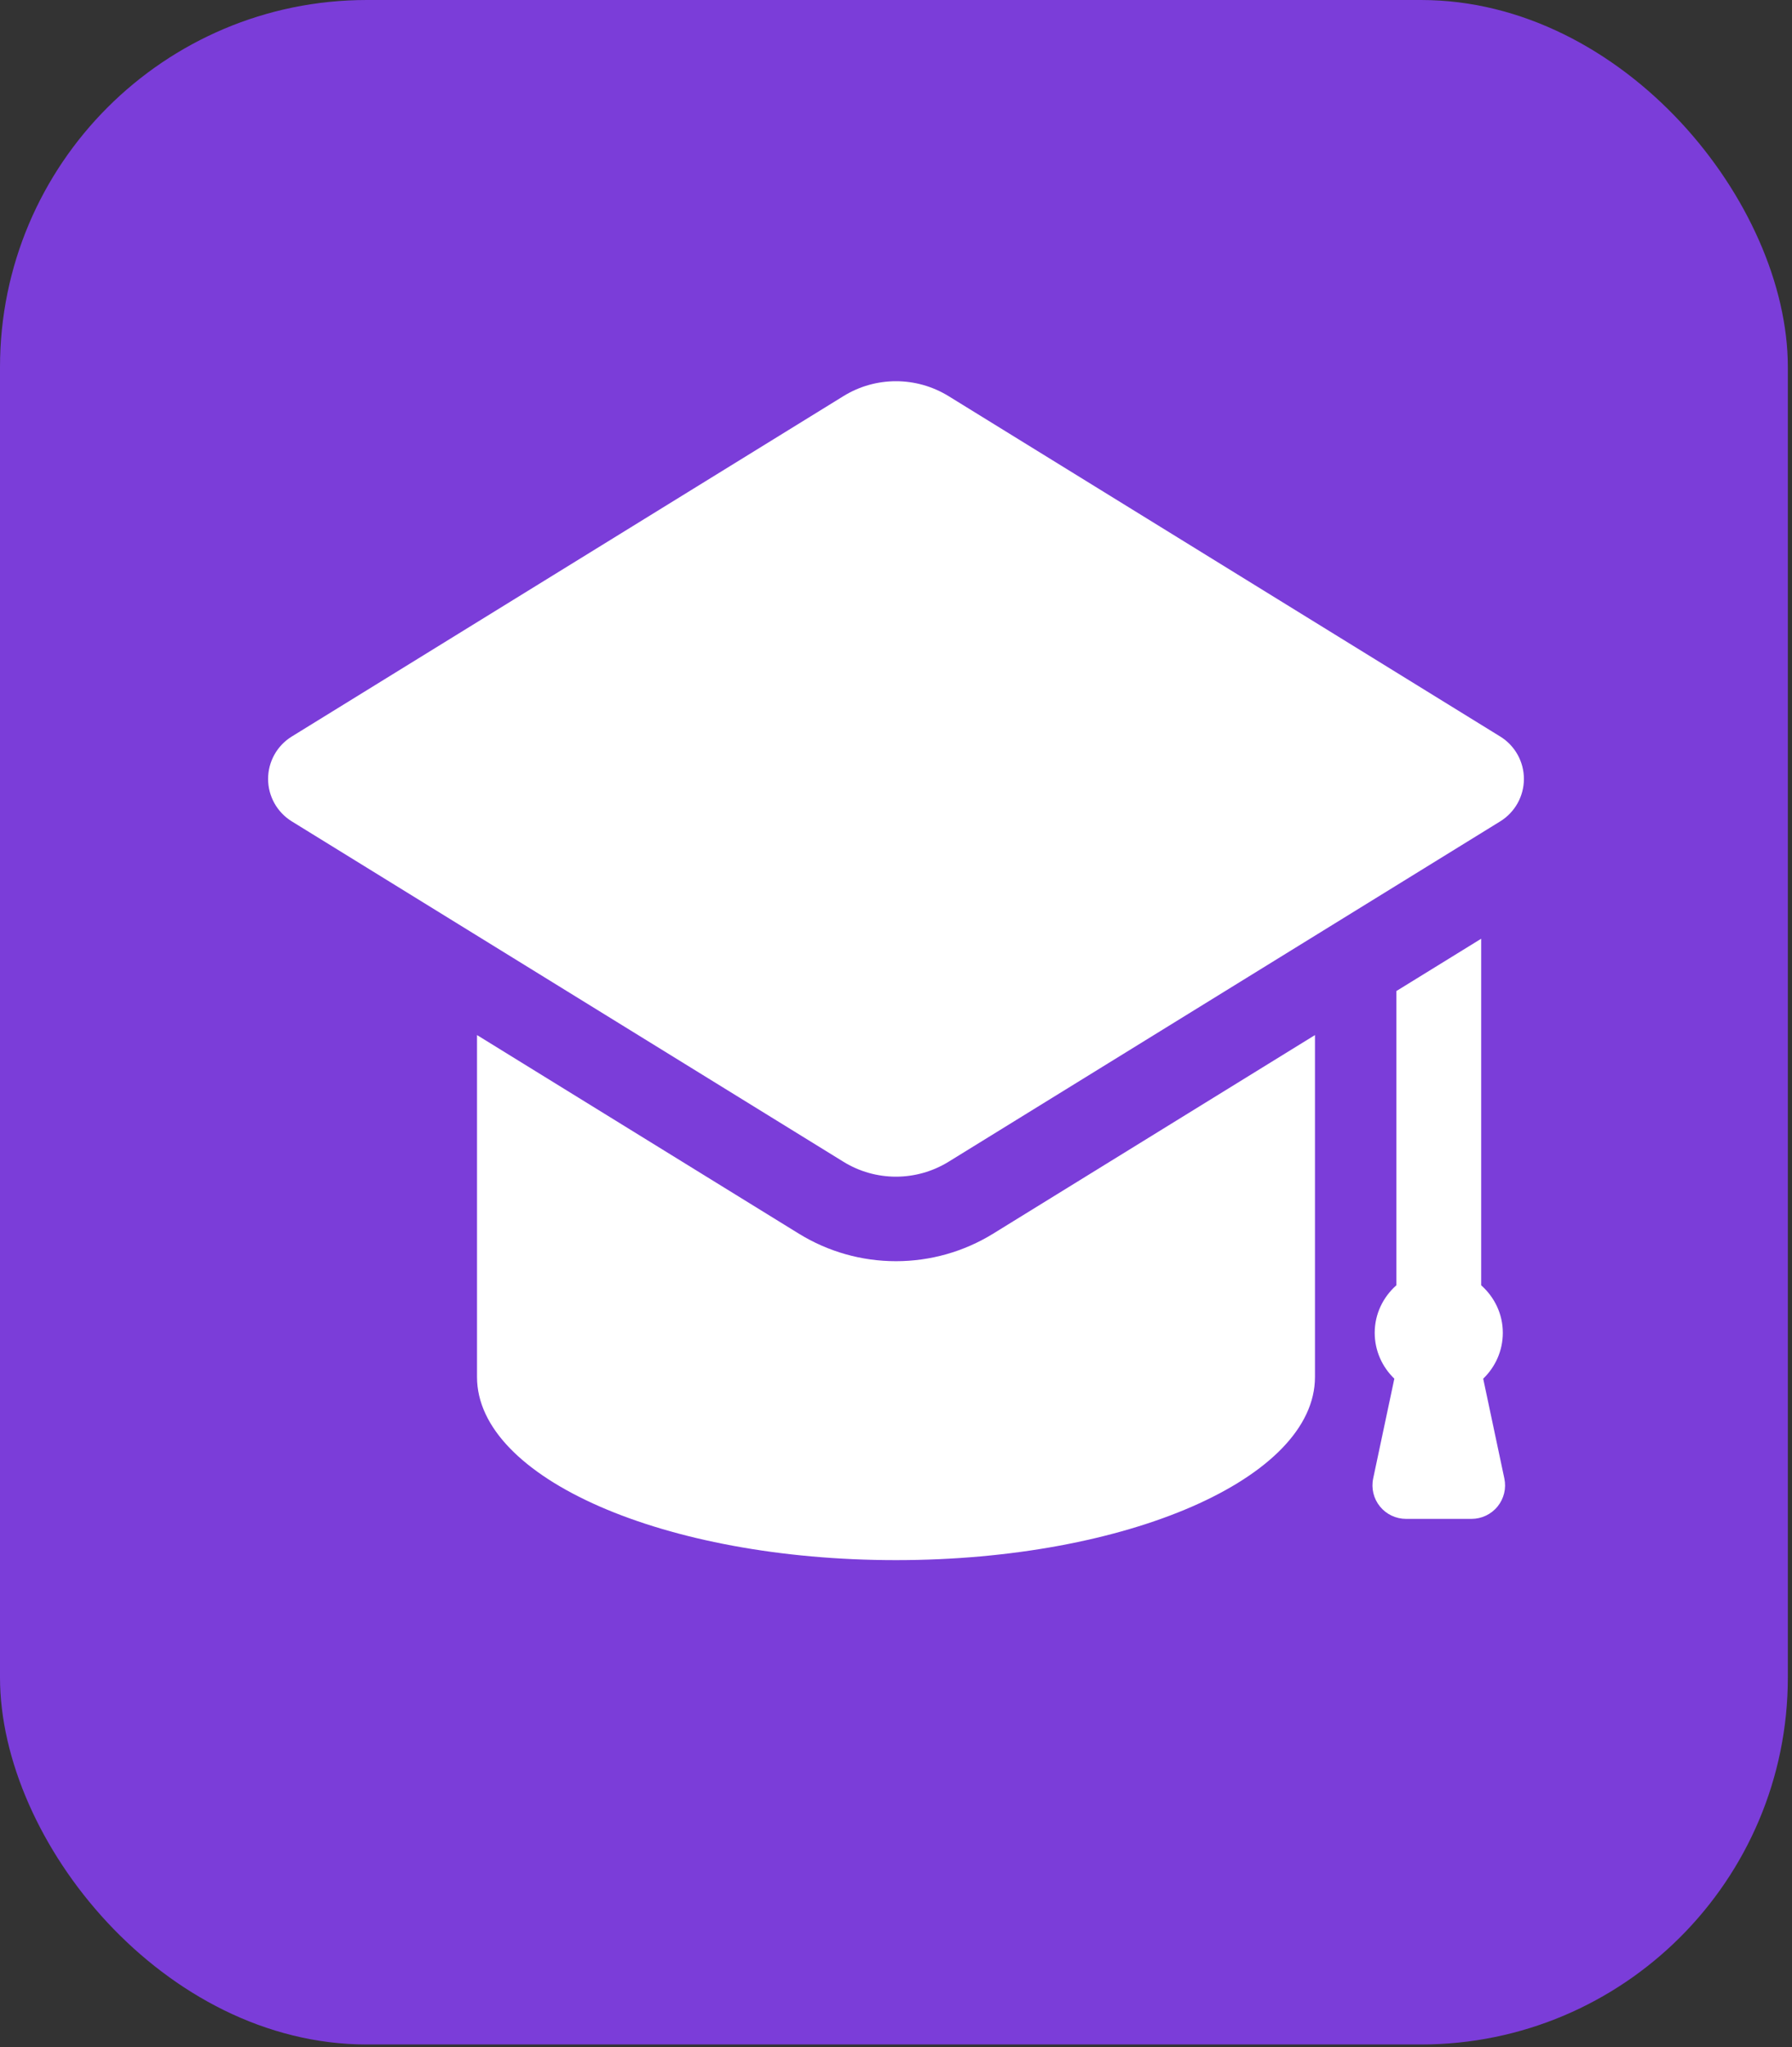
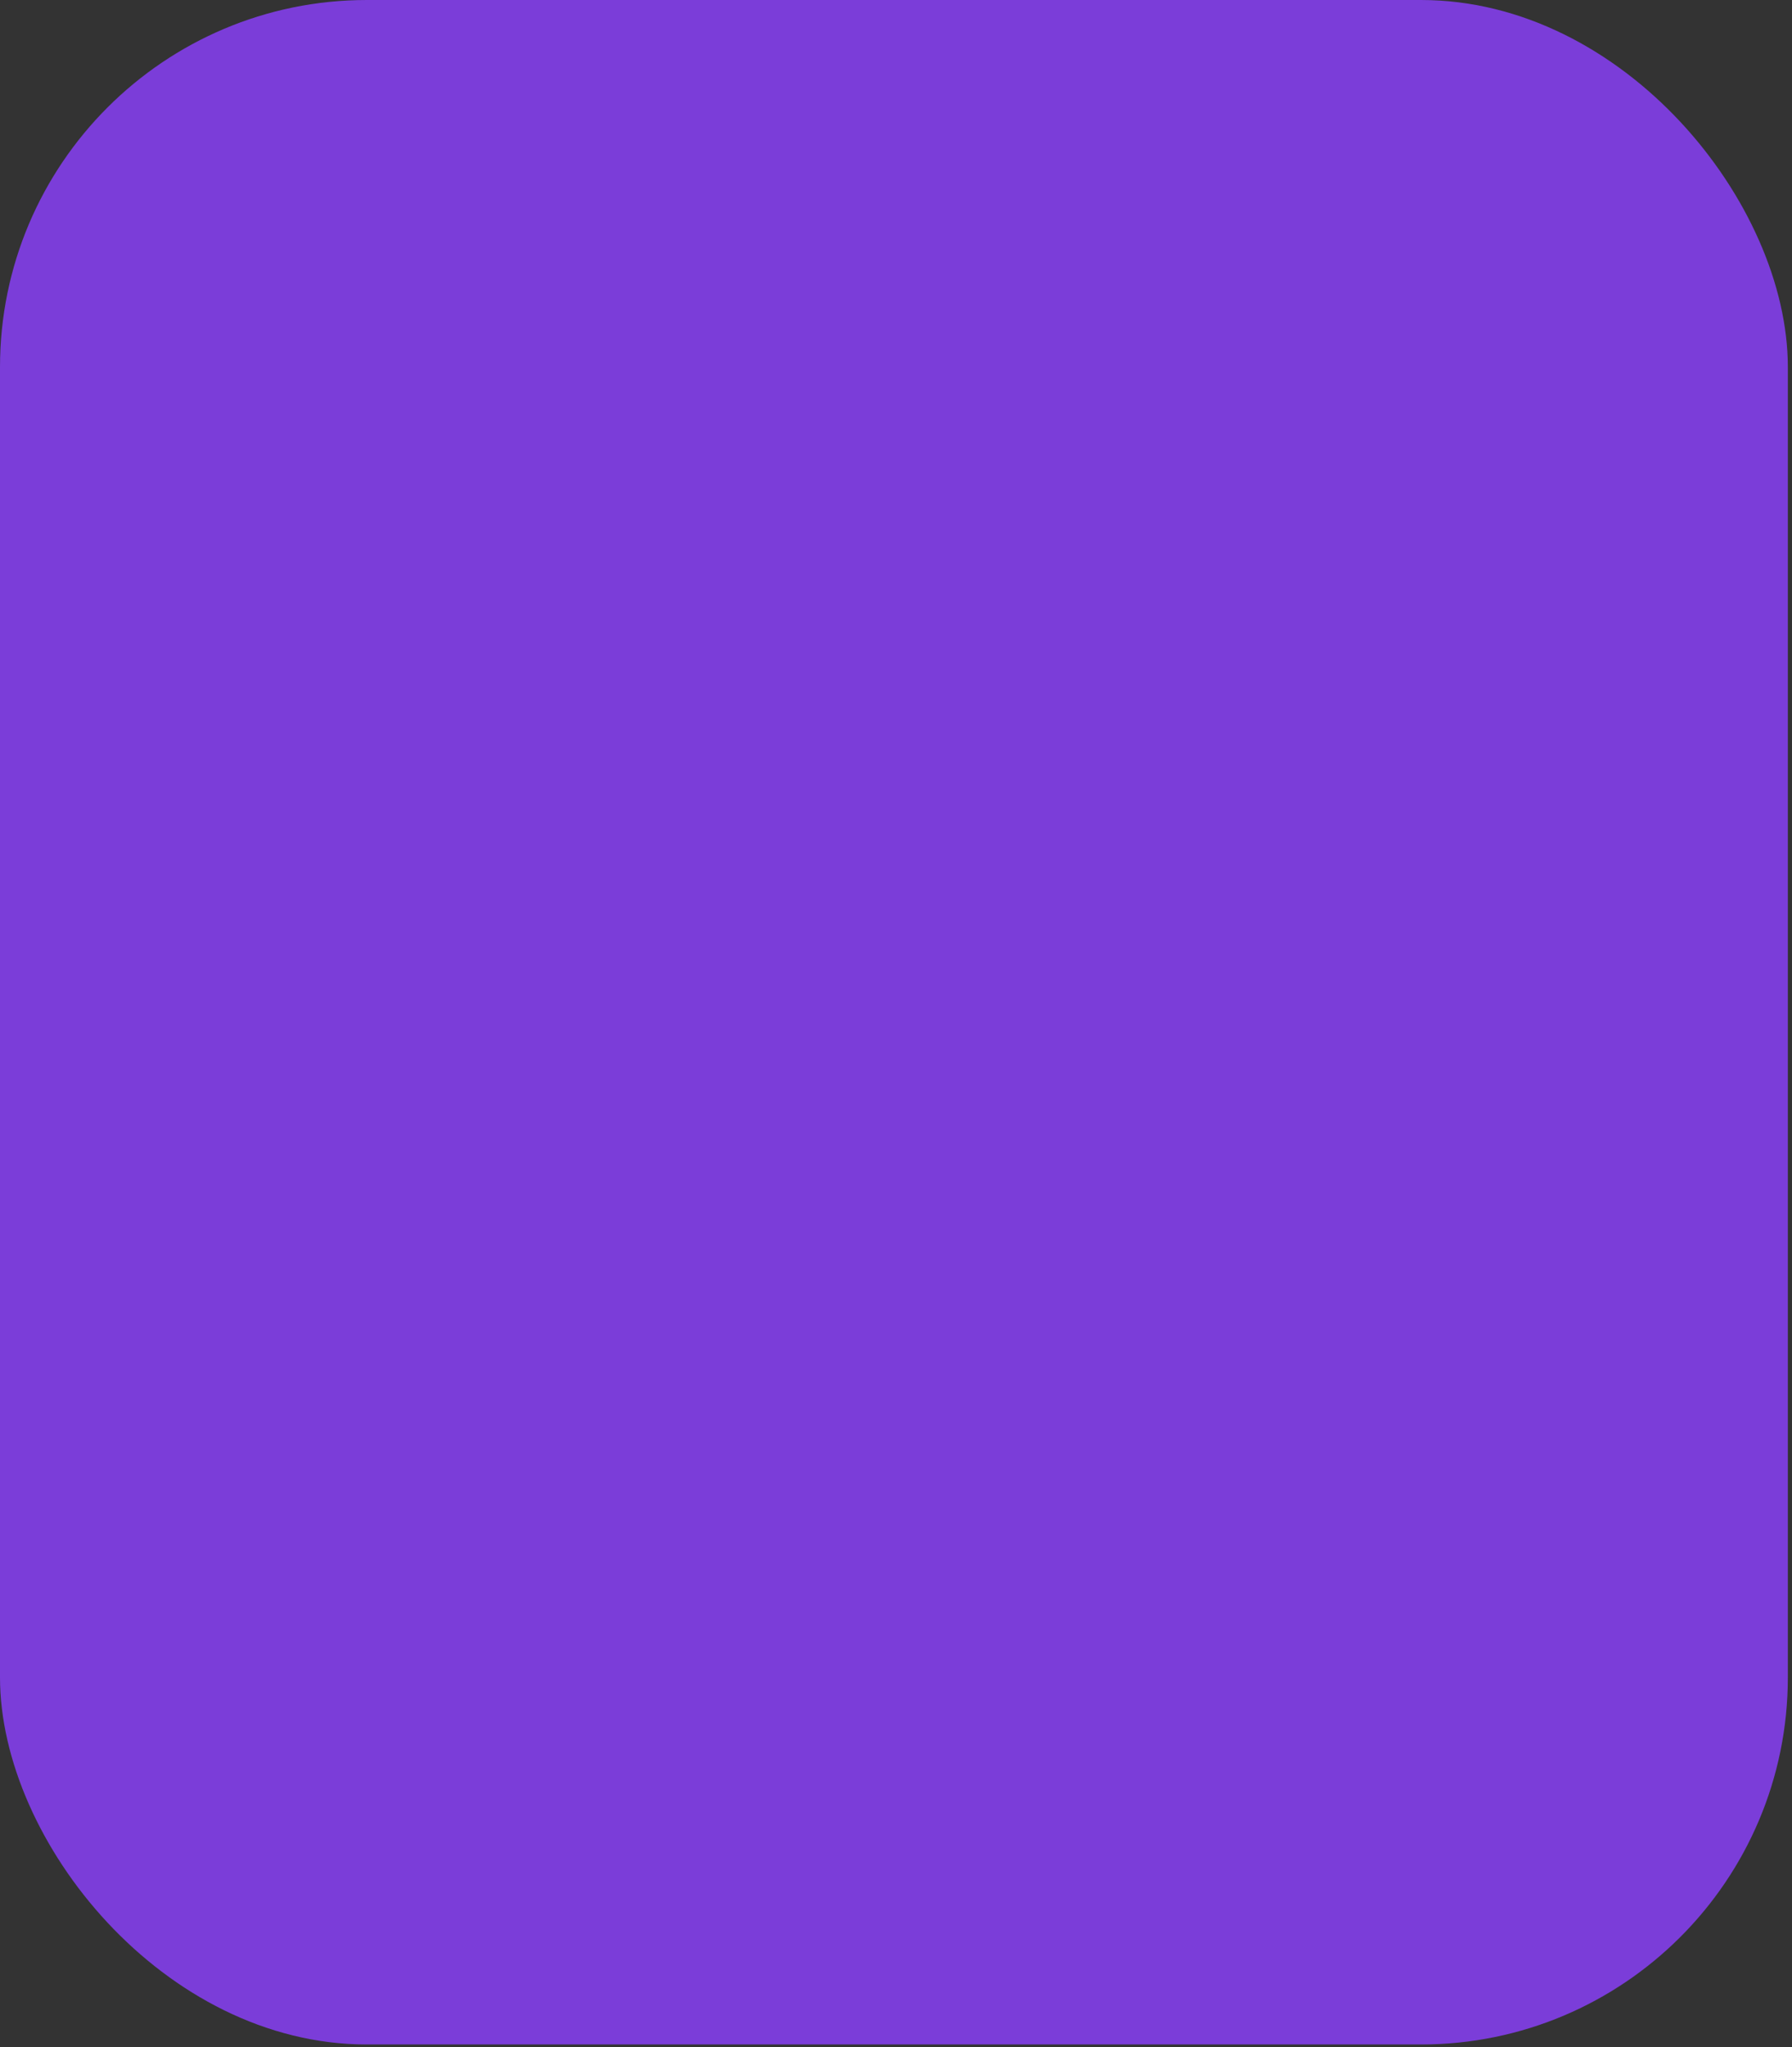
<svg xmlns="http://www.w3.org/2000/svg" width="254" height="290" viewBox="0 0 254 290" fill="none">
  <rect x="0" y="0" width="254" height="290" fill="#333333" stroke="none" />
  <rect width="253.41" height="289.61" rx="52" fill="#7B3DD9" />
-   <path d="M208.57 215.156C210.006 215.156 211.364 214.512 212.268 213.4C213.172 212.288 213.525 210.831 213.228 209.432L210.23 195.296C211.938 193.65 213.011 191.353 213.011 188.798C213.011 186.108 211.809 183.723 209.942 182.066V132.977L197.922 140.387V182.066C196.056 183.723 194.853 186.108 194.853 188.798C194.853 191.353 195.927 193.651 197.635 195.296L194.636 209.432C194.339 210.831 194.692 212.289 195.596 213.4C196.5 214.511 197.859 215.156 199.295 215.156H208.57ZM212.644 104.332L134.448 56.111C132.158 54.705 129.576 54 126.995 54C124.413 54 121.829 54.705 119.553 56.111L41.356 104.332C39.268 105.619 38 107.892 38 110.339C38 112.786 39.268 115.06 41.356 116.349L119.553 164.571C121.829 165.977 124.413 166.681 126.994 166.681C129.576 166.681 132.158 165.976 134.447 164.571L212.644 116.349C214.732 115.06 216 112.786 216 110.339C216 107.892 214.732 105.618 212.644 104.332ZM126.994 178.655C122.123 178.655 117.369 177.307 113.225 174.752L67.613 146.622V195.059C67.613 209.395 94.211 221 126.994 221C159.789 221 186.385 209.395 186.385 195.059V146.622L140.774 174.752C136.63 177.307 131.865 178.655 126.994 178.655Z" fill="white" />
</svg>